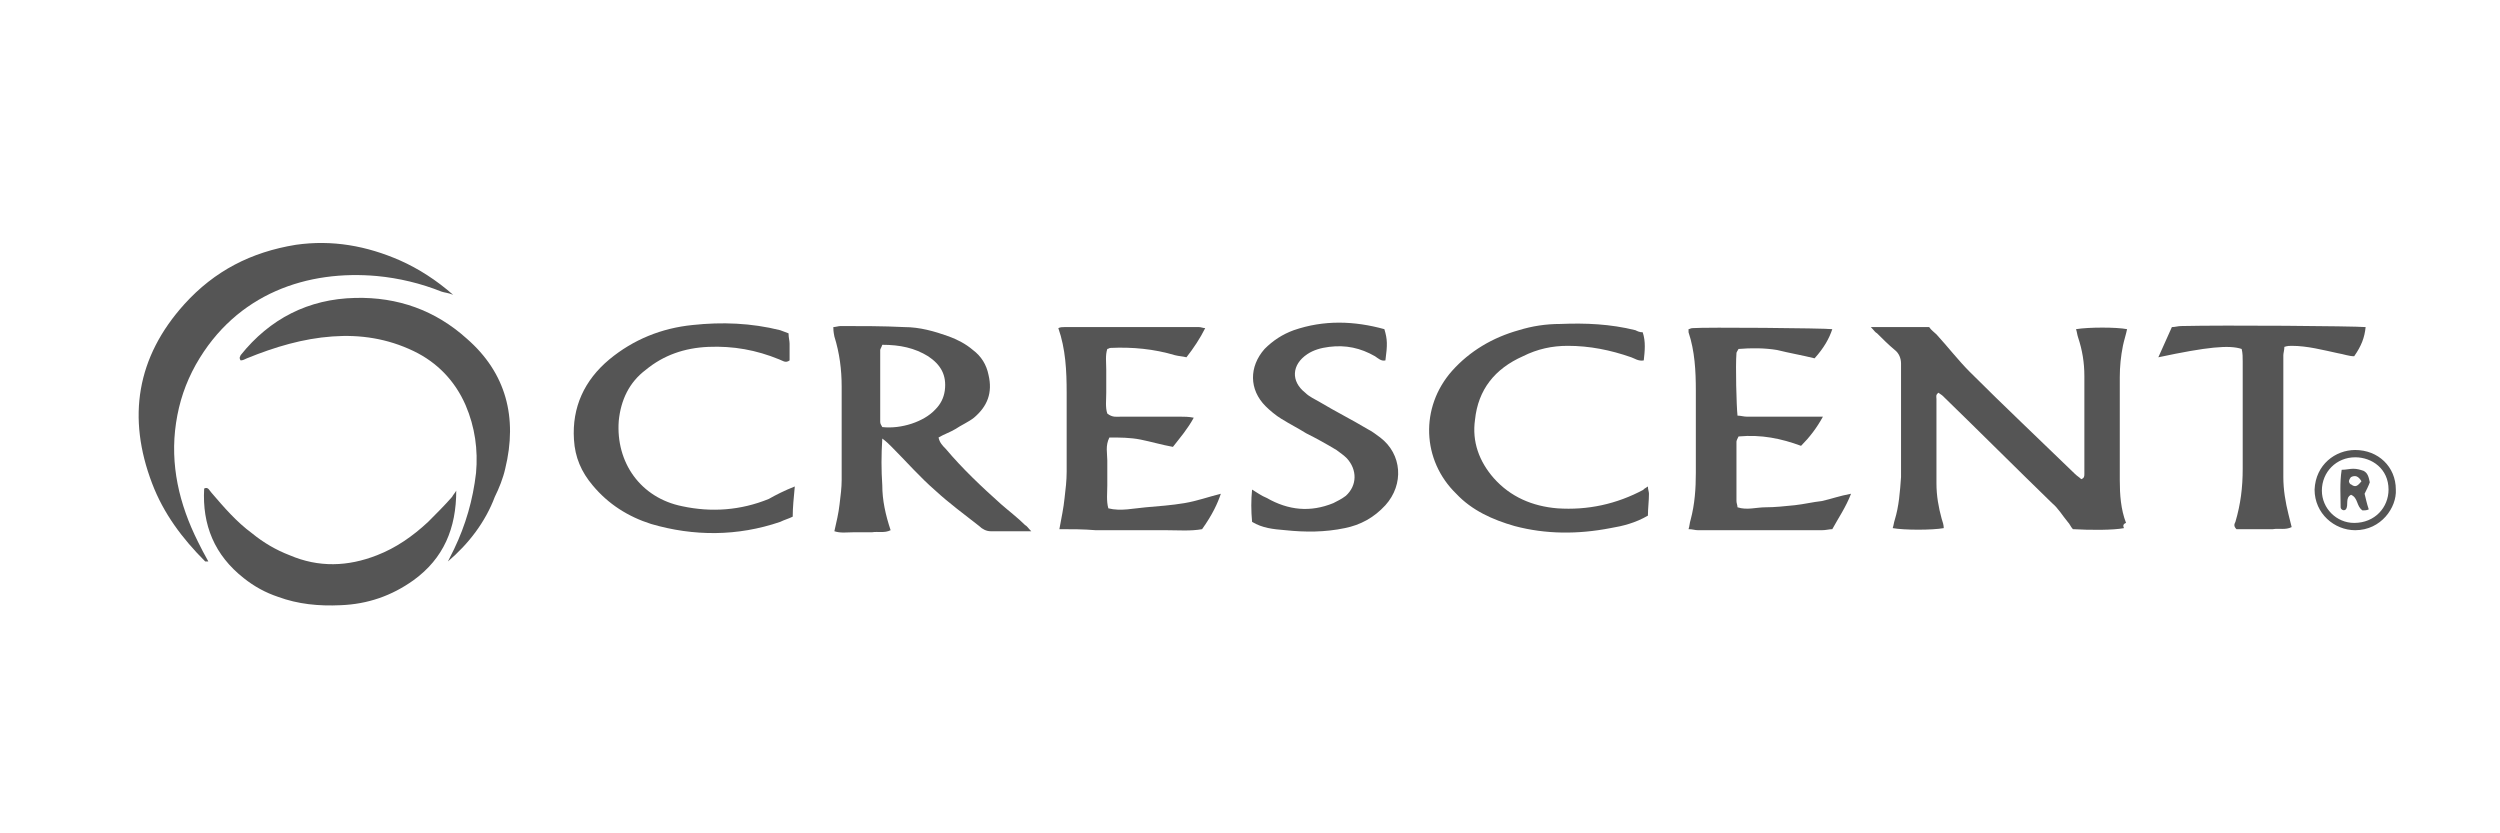
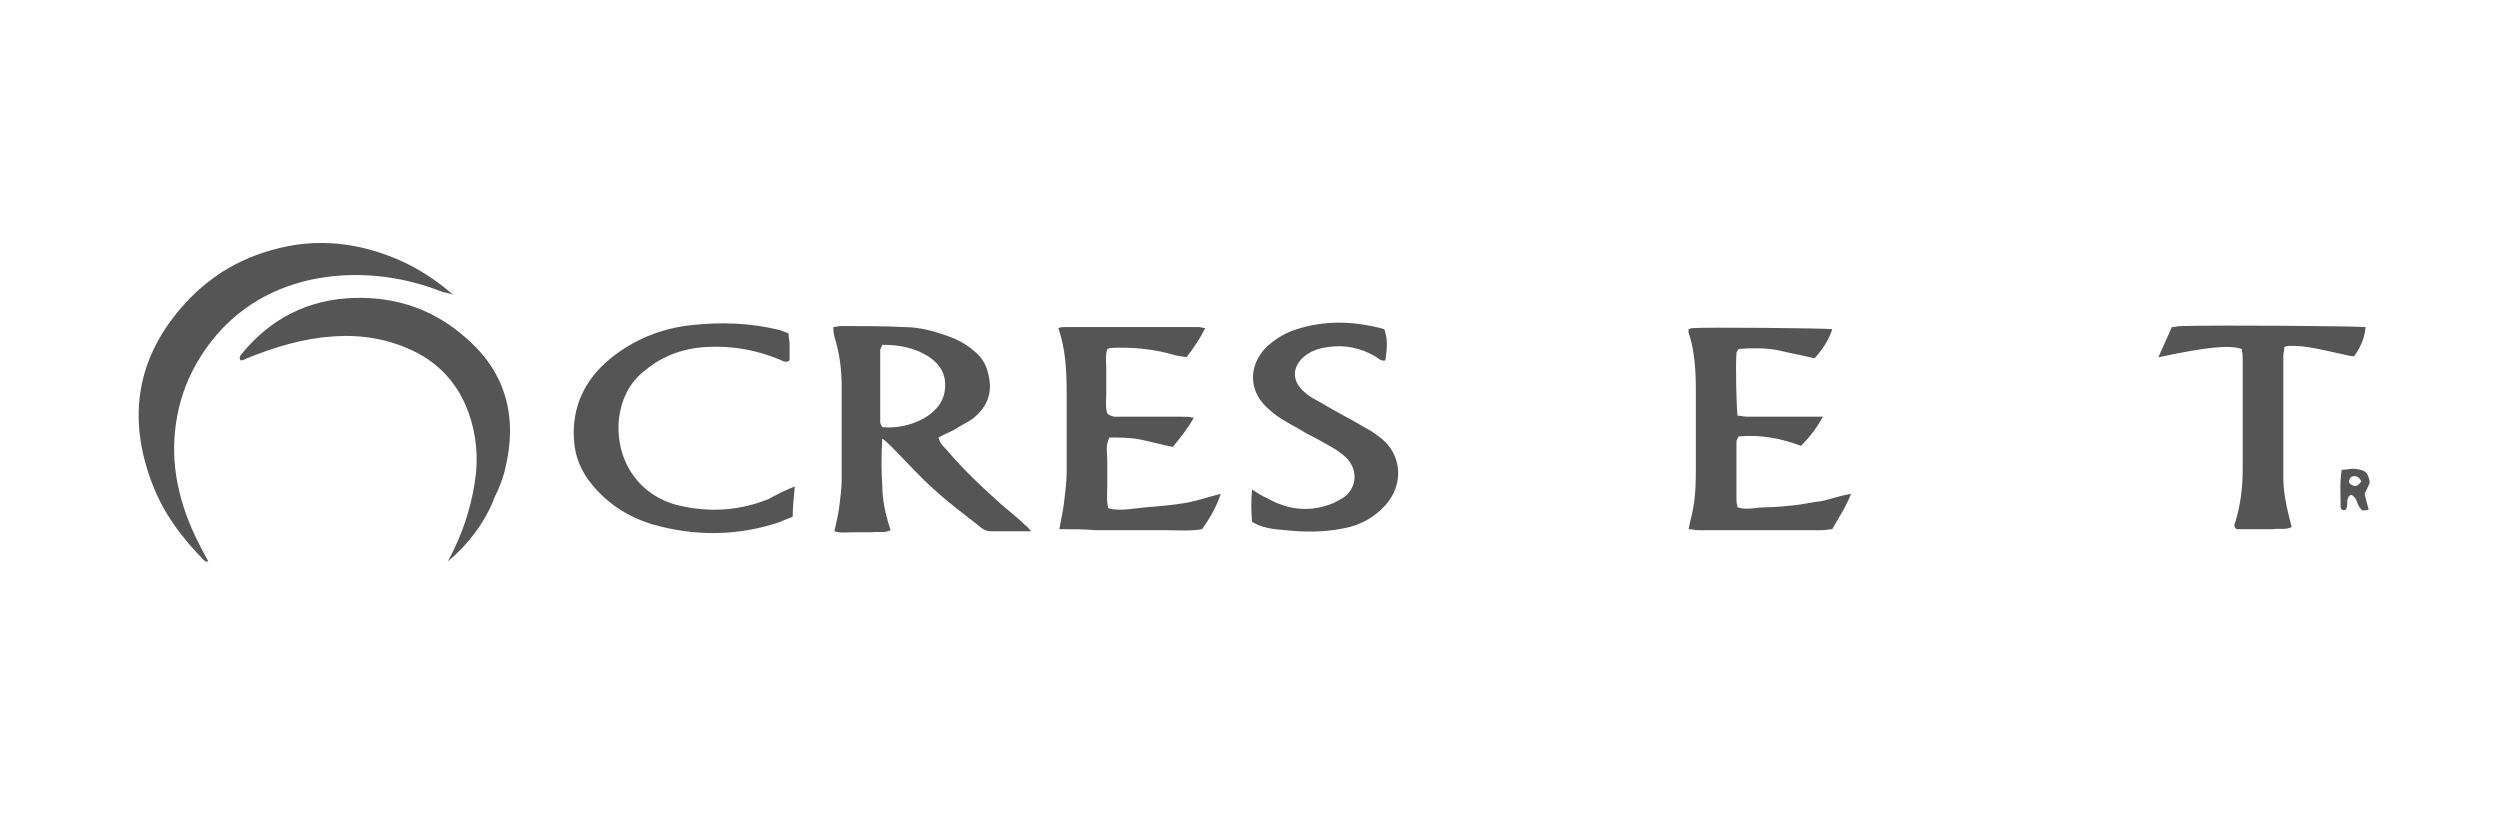
<svg xmlns="http://www.w3.org/2000/svg" version="1.1" id="Layer_1" x="0px" y="0px" viewBox="0 0 240 80" style="enable-background:new 0 0 240 80;" xml:space="preserve">
  <style type="text/css">
	.st0{display:none;}
	.st1{fill:#555555;}
</style>
  <g>
    <g>
-       <path class="st1" d="M203.9,50.7c-1,0.2-3.2,0.2-4.9,0.1c-0.2-0.2-0.3-0.5-0.5-0.7c-0.5-0.6-0.9-1.3-1.5-1.8    c-3.5-3.4-7-6.9-10.5-10.3c-0.1-0.1-0.3-0.2-0.4-0.3c-0.3,0.2-0.2,0.4-0.2,0.6c0,2.7,0,5.4,0,8.1c0,1.2,0.2,2.3,0.5,3.4    c0.1,0.3,0.2,0.6,0.2,0.9c-1.1,0.2-3.8,0.2-4.9,0c0.1-0.3,0.1-0.5,0.2-0.8c0.4-1.3,0.5-2.7,0.6-4.1c0-3.4,0-6.9,0-10.3    c0-0.2,0-0.4,0-0.6c0-0.5-0.2-1-0.6-1.3c-0.6-0.5-1.2-1.1-1.7-1.6c-0.2-0.1-0.3-0.3-0.6-0.6c2,0,3.8,0,5.6,0    c0.2,0.3,0.5,0.5,0.7,0.7c1.1,1.2,2.1,2.5,3.2,3.6c3.3,3.3,6.7,6.5,10.1,9.8c0.2,0.2,0.4,0.3,0.6,0.5c0.3-0.1,0.3-0.3,0.3-0.5    c0-3.1,0-6.3,0-9.4c0-1.3-0.2-2.5-0.6-3.7c-0.1-0.3-0.1-0.5-0.2-0.8c1.2-0.2,3.9-0.2,4.9,0c-0.1,0.5-0.3,1.1-0.4,1.6    c-0.2,1-0.3,2-0.3,3c0,3.3,0,6.6,0,9.9c0,1.4,0.1,2.8,0.6,4.1C203.8,50.3,203.8,50.5,203.9,50.7z" />
      <path class="st1" d="M80,31.4c0.2,0,0.5-0.1,0.7-0.1c2,0,4.1,0,6.1,0.1c1.5,0,2.9,0.4,4.3,0.9c0.8,0.3,1.6,0.7,2.3,1.3    c0.8,0.6,1.3,1.4,1.5,2.4c0.4,1.7-0.1,3-1.4,4.1c-0.5,0.4-1.2,0.7-1.8,1.1c-0.5,0.3-1.1,0.5-1.6,0.8c0.1,0.5,0.4,0.8,0.7,1.1    c1.6,1.9,3.4,3.6,5.3,5.3c0.8,0.7,1.6,1.3,2.3,2c0.2,0.1,0.3,0.3,0.6,0.6c-1.4,0-2.7,0-3.9,0c-0.4,0-0.8-0.2-1.1-0.5    c-1.4-1.1-2.9-2.2-4.2-3.4c-1.5-1.3-2.8-2.8-4.2-4.2c-0.3-0.3-0.5-0.5-0.9-0.8c-0.1,1.6-0.1,3,0,4.5c0,1.4,0.3,2.8,0.8,4.3    c-0.6,0.3-1.2,0.1-1.8,0.2c-0.6,0-1.2,0-1.8,0c-0.6,0-1.2,0.1-1.8-0.1c0.2-0.9,0.4-1.7,0.5-2.6c0.1-0.8,0.2-1.6,0.2-2.3    c0-3,0-6,0-9c0-1.6-0.2-3.2-0.7-4.8C80,31.8,80,31.6,80,31.4z M84.7,33.1c-0.1,0.3-0.2,0.4-0.2,0.5c0,2.3,0,4.6,0,6.9    c0,0.2,0.1,0.3,0.2,0.5c1.8,0.2,4-0.5,5.1-1.7c0.5-0.5,0.8-1.1,0.9-1.8c0.2-1.5-0.4-2.5-1.6-3.3C87.8,33.4,86.4,33.1,84.7,33.1z" />
      <path class="st1" d="M43.5,28.3c-0.5-0.2-0.8-0.2-1.1-0.3c-2-0.8-4.1-1.3-6.2-1.5c-6.6-0.6-13.5,1.6-17.4,8.5    c-1,1.8-1.6,3.6-1.9,5.6c-0.6,4,0.3,7.8,2.1,11.4c0.3,0.6,0.6,1.2,1,1.9c-0.2,0-0.2,0-0.3,0c-2.2-2.2-4-4.6-5.1-7.5    c-2.4-6.3-1.5-12.1,3.1-17.2c2.9-3.2,6.4-5,10.7-5.7c3.5-0.5,6.8,0.1,10,1.5C40.2,25.8,41.9,26.9,43.5,28.3z" />
      <path class="st1" d="M166.9,41.9c-0.1,0.2-0.2,0.4-0.2,0.5c0,1.9,0,3.8,0,5.7c0,0.2,0.1,0.4,0.1,0.6c0.9,0.3,1.8,0,2.7,0    c0.9,0,1.8-0.1,2.8-0.2c0.9-0.1,1.7-0.3,2.6-0.4c0.9-0.2,1.7-0.5,2.8-0.7c-0.5,1.3-1.2,2.3-1.8,3.4c-0.3,0-0.6,0.1-1,0.1    c-4,0-8,0-11.9,0c-0.3,0-0.5-0.1-0.9-0.1c0.1-0.3,0.1-0.6,0.2-0.9c0.4-1.5,0.5-3,0.5-4.5c0-2.6,0-5.3,0-7.9c0-1.9-0.1-3.8-0.7-5.6    c0-0.1,0-0.2,0-0.3c0.1,0,0.2-0.1,0.4-0.1c1.2-0.1,12.6,0,13.4,0.1c-0.3,0.9-0.8,1.8-1.7,2.8c-1.2-0.3-2.4-0.5-3.6-0.8    c-1.2-0.2-2.5-0.2-3.7-0.1c-0.1,0.2-0.2,0.3-0.2,0.4c-0.1,1.2,0,5.1,0.1,6c0.3,0,0.6,0.1,0.9,0.1c1.9,0,3.9,0,5.8,0    c0.5,0,0.9,0,1.5,0c-0.6,1.1-1.3,2-2.1,2.8C171,42.1,169.1,41.7,166.9,41.9z" />
      <path class="st1" d="M101.7,50.8c0.2-1.1,0.4-2,0.5-3c0.1-0.8,0.2-1.7,0.2-2.5c0-2.5,0-5.1,0-7.6c0-2.1-0.1-4.2-0.8-6.2    c0.2-0.1,0.4-0.1,0.6-0.1c4.3,0,8.6,0,12.9,0c0.2,0,0.4,0.1,0.6,0.1c-0.5,1-1.1,1.9-1.8,2.8c-0.4-0.1-0.7-0.1-1.1-0.2    c-2-0.6-4.1-0.8-6.2-0.7c-0.1,0-0.2,0.1-0.3,0.1c-0.2,0.6-0.1,1.3-0.1,2c0,0.7,0,1.5,0,2.2c0,0.7-0.1,1.4,0.1,2    c0.5,0.4,0.9,0.3,1.3,0.3c1.9,0,3.8,0,5.7,0c0.4,0,0.8,0,1.3,0.1c-0.6,1.1-1.3,1.9-2,2.8c-1.1-0.2-2.1-0.5-3.1-0.7    c-1-0.2-2-0.2-3-0.2c-0.4,0.8-0.2,1.5-0.2,2.2c0,0.8,0,1.6,0,2.4c0,0.7-0.1,1.5,0.1,2.2c1.2,0.3,2.4,0,3.6-0.1    c1.2-0.1,2.5-0.2,3.7-0.4c1.2-0.2,2.3-0.6,3.5-0.9c-0.3,0.9-0.8,2-1.8,3.4c-1.1,0.2-2.3,0.1-3.4,0.1c-1.2,0-2.3,0-3.5,0    c-1.1,0-2.2,0-3.3,0C104,50.8,102.9,50.8,101.7,50.8z" />
-       <path class="st1" d="M158.2,46.7c0,0.3,0.1,0.5,0.1,0.7c0,0.7-0.1,1.4-0.1,2.1c-1.2,0.7-2.4,1-3.6,1.2c-3.1,0.6-6.2,0.6-9.2-0.2    c-2.1-0.6-4.1-1.5-5.6-3.1c-3.3-3.2-3.5-8.3-0.4-11.8c1.7-1.9,3.9-3.2,6.4-3.9c1.3-0.4,2.6-0.6,4-0.6c2.4-0.1,4.8,0,7.2,0.6    c0.2,0.1,0.4,0.2,0.7,0.2c0.3,0.9,0.2,1.8,0.1,2.7c-0.5,0.1-0.9-0.2-1.2-0.3c-2-0.7-4-1.1-6.1-1.1c-1.5,0-2.9,0.3-4.3,1    c-2.7,1.2-4.3,3.2-4.6,6.1c-0.3,2.1,0.4,4,1.8,5.6c1.6,1.8,3.7,2.7,6.1,2.9c2.9,0.2,5.7-0.4,8.3-1.8    C157.7,47,157.9,46.9,158.2,46.7z" />
      <path class="st1" d="M76.3,46.7c-0.1,1.1-0.2,2-0.2,2.9c-0.4,0.2-0.8,0.3-1.2,0.5c-4.1,1.4-8.3,1.4-12.4,0.2    c-2.2-0.7-4.1-1.9-5.6-3.7c-1.1-1.3-1.7-2.7-1.8-4.4c-0.2-3.1,1-5.7,3.4-7.7c2.3-1.9,5-3,8-3.3c2.8-0.3,5.6-0.2,8.4,0.5    c0.3,0.1,0.5,0.2,0.8,0.3c0,0.4,0.1,0.7,0.1,1c0,0.5,0,1.1,0,1.6c-0.4,0.3-0.7,0-1-0.1c-2.2-0.9-4.4-1.3-6.8-1.2    c-2.3,0.1-4.3,0.8-6,2.2c-1.6,1.2-2.4,2.9-2.6,4.9c-0.3,4,2.1,7.4,6.1,8.2c2.8,0.6,5.6,0.4,8.3-0.7C74.5,47.5,75.3,47.1,76.3,46.7    z" />
      <path class="st1" d="M43,53.9c0.2-0.4,0.4-0.8,0.6-1.2c1.1-2.3,1.8-4.7,2.1-7.3c0.2-2.2-0.1-4.4-1-6.5c-1-2.3-2.7-4.1-5-5.2    c-2.5-1.2-5.1-1.6-7.8-1.4c-2.8,0.2-5.5,1-8.2,2.1c-0.2,0.1-0.4,0.2-0.6,0.2c-0.2-0.3,0-0.4,0-0.5c2.8-3.5,6.5-5.4,11-5.5    c4.1-0.1,7.7,1.2,10.7,3.9c3.8,3.3,4.9,7.6,3.7,12.5c-0.2,0.9-0.6,1.9-1,2.7C46.6,50.1,45,52.2,43,53.9z" />
      <path class="st1" d="M120.2,50.1c-0.1-1.1-0.1-2.1,0-3.1c0.5,0.3,0.9,0.6,1.4,0.8c2.1,1.2,4.2,1.4,6.4,0.5    c0.4-0.2,0.8-0.4,1.2-0.7c1.1-1,1.1-2.5,0.1-3.6c-0.3-0.3-0.6-0.5-1-0.8c-1-0.6-1.9-1.1-2.9-1.6c-0.8-0.5-1.6-0.9-2.4-1.4    c-0.5-0.3-1.1-0.8-1.5-1.2c-1.6-1.6-1.6-3.8-0.1-5.5c0.8-0.8,1.7-1.4,2.8-1.8c2.9-1,5.8-0.9,8.7-0.1c0.3,1,0.3,1.5,0.1,3    c-0.4,0.1-0.7-0.2-1-0.4c-1.4-0.8-2.8-1.1-4.4-0.9c-0.8,0.1-1.5,0.3-2.1,0.7c-1.5,1-1.6,2.6-0.2,3.7c0.4,0.4,0.9,0.6,1.4,0.9    c1.5,0.9,3.1,1.7,4.6,2.6c0.4,0.2,0.8,0.5,1.2,0.8c2.1,1.6,2.3,4.5,0.5,6.5c-1.1,1.2-2.4,1.9-3.9,2.2c-1.9,0.4-3.8,0.4-5.7,0.2    C122.2,50.8,121.2,50.7,120.2,50.1z" />
      <path class="st1" d="M207.2,34.3c0.5-1.1,0.9-2,1.3-2.9c0.3,0,0.6-0.1,0.9-0.1c4.2-0.1,16.5,0,17.7,0.1c-0.1,1-0.4,1.8-1.1,2.8    c-0.5,0-1-0.2-1.6-0.3c-1.4-0.3-2.9-0.7-4.4-0.7c-0.2,0-0.4,0-0.7,0.1c0,0.3-0.1,0.6-0.1,0.8c0,3.9,0,7.8,0,11.7    c0,1.2,0.2,2.4,0.5,3.6c0.1,0.4,0.2,0.8,0.3,1.2c-0.6,0.3-1.2,0.1-1.8,0.2c-0.6,0-1.2,0-1.8,0c-0.6,0-1.2,0-1.7,0    c-0.3-0.3-0.2-0.5-0.1-0.7c0.5-1.7,0.7-3.3,0.7-5.1c0-3.4,0-6.8,0-10.3c0-0.4,0-0.8-0.1-1.2C214,33.1,211.9,33.3,207.2,34.3z" />
-       <path class="st1" d="M43.8,47.1c0,3.6-1.2,6.5-4.1,8.6c-2.1,1.5-4.4,2.3-7,2.4c-2.1,0.1-4.1-0.1-6-0.8c-1.2-0.4-2.3-1-3.3-1.8    c-2.8-2.2-4-5.1-3.8-8.6c0.4-0.2,0.5,0.2,0.7,0.4c1.2,1.4,2.4,2.8,3.9,3.9c1.1,0.9,2.3,1.6,3.6,2.1c2.8,1.2,5.6,1.1,8.4,0    c1.8-0.7,3.4-1.8,4.9-3.2c0.8-0.8,1.6-1.6,2.3-2.4C43.5,47.5,43.7,47.3,43.8,47.1z" />
-       <path class="st1" d="M226.1,43.2c2.2,0,3.9,1.6,3.9,3.8c0.1,1.7-1.4,3.9-3.9,3.9c-2,0-3.9-1.6-3.9-3.9    C222.3,44.6,224.2,43.2,226.1,43.2z M222.9,47.1c0,1.7,1.4,3.1,3.1,3.1c2,0,3.3-1.5,3.3-3.2c0-2-1.6-3.1-3.2-3.1    C224.3,43.9,222.9,45.3,222.9,47.1z" />
      <path class="st1" d="M224.8,45.1c0.4,0,0.8-0.1,1.1-0.1c0.4,0,0.7,0.1,1,0.2c0.4,0.2,0.5,0.6,0.6,1.1c-0.1,0.3-0.3,0.7-0.5,1.1    c0.1,0.4,0.2,0.9,0.4,1.5c-0.2,0.1-0.4,0.1-0.6,0.1c-0.6-0.4-0.4-1.2-1.1-1.5c-0.6,0.3-0.2,1-0.5,1.4c-0.2,0.2-0.5,0-0.5-0.2    C224.7,47.6,224.6,46.4,224.8,45.1z M226.7,46.2c-0.3-0.5-0.6-0.6-1-0.4c-0.1,0.1-0.2,0.3-0.2,0.4c0,0.1,0.1,0.3,0.2,0.3    C226.1,46.8,226.3,46.7,226.7,46.2z" />
    </g>
  </g>
</svg>